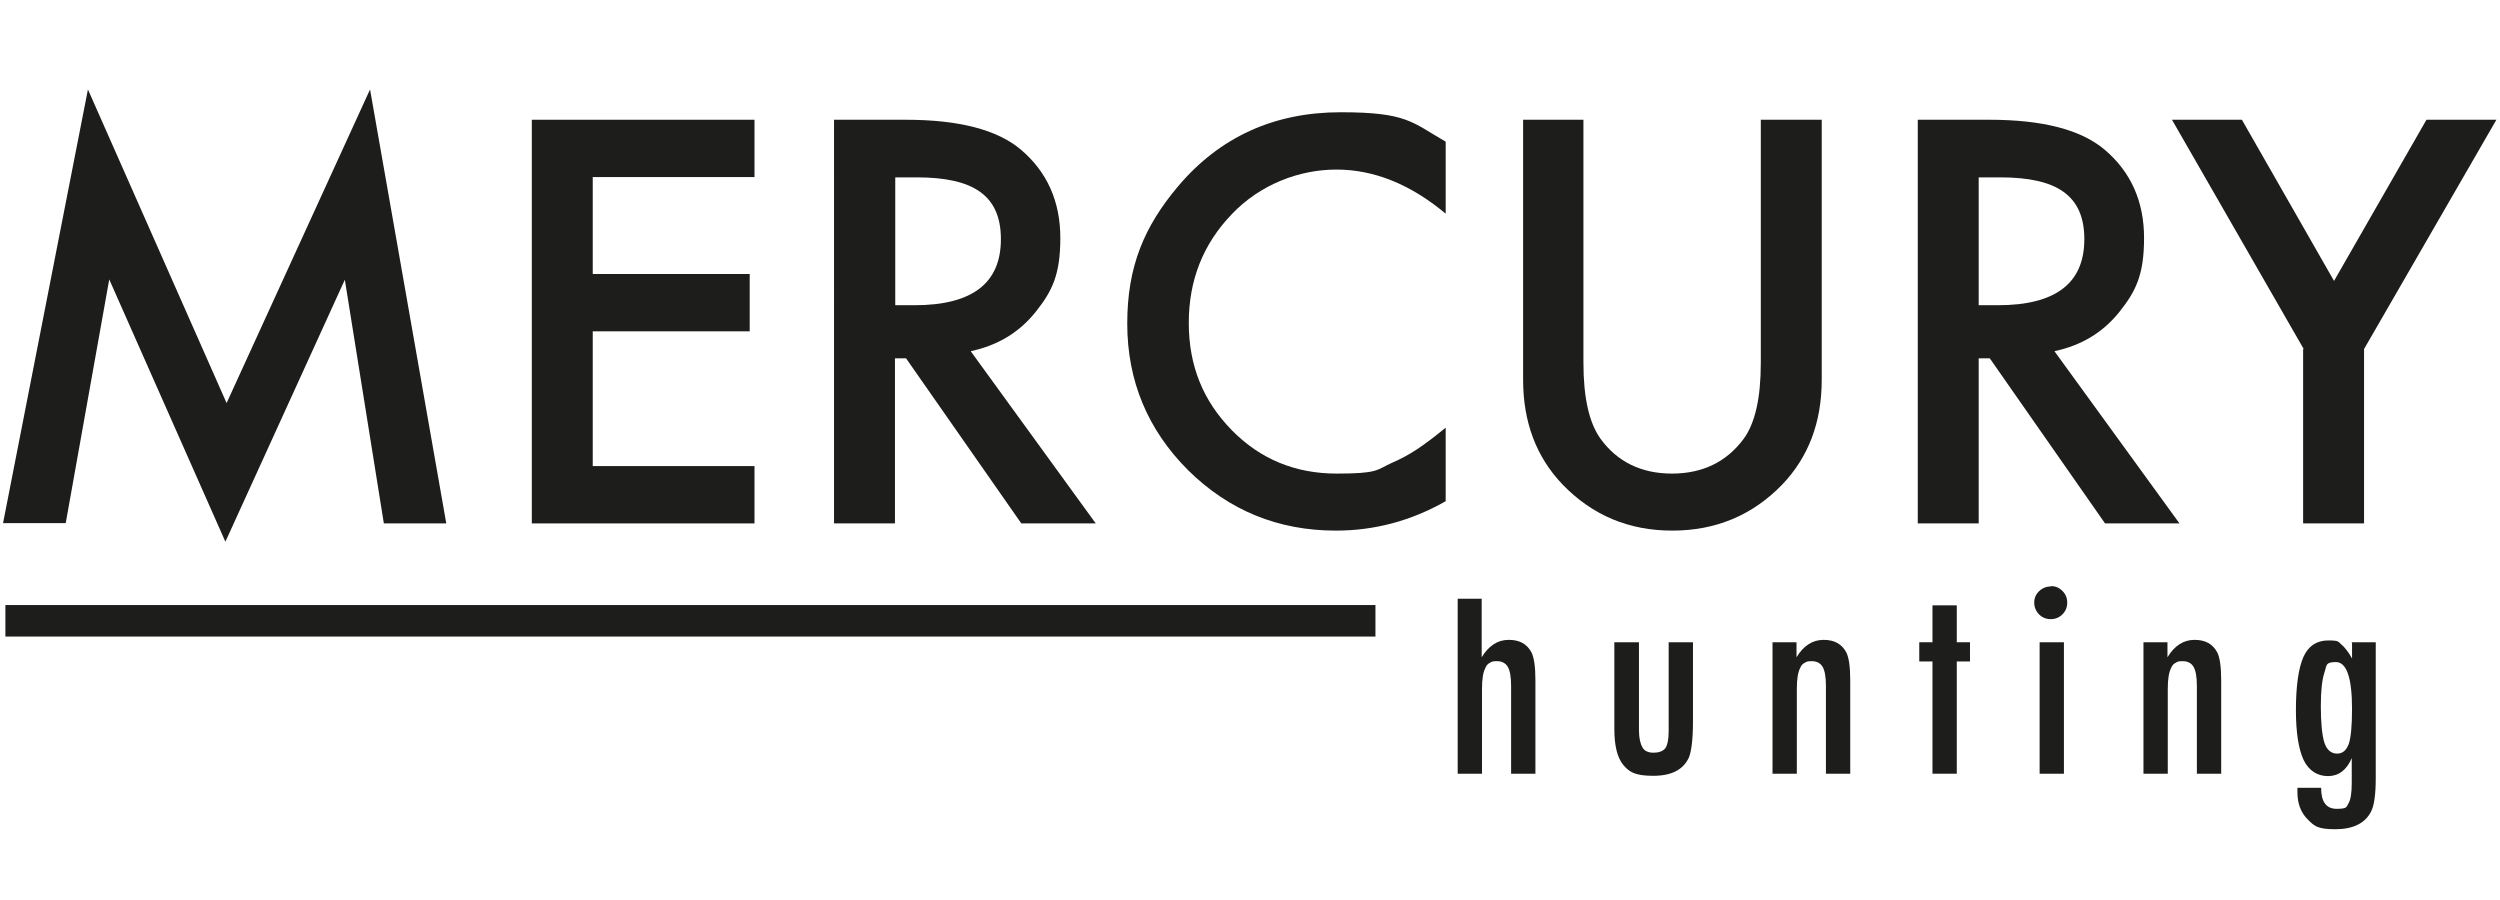
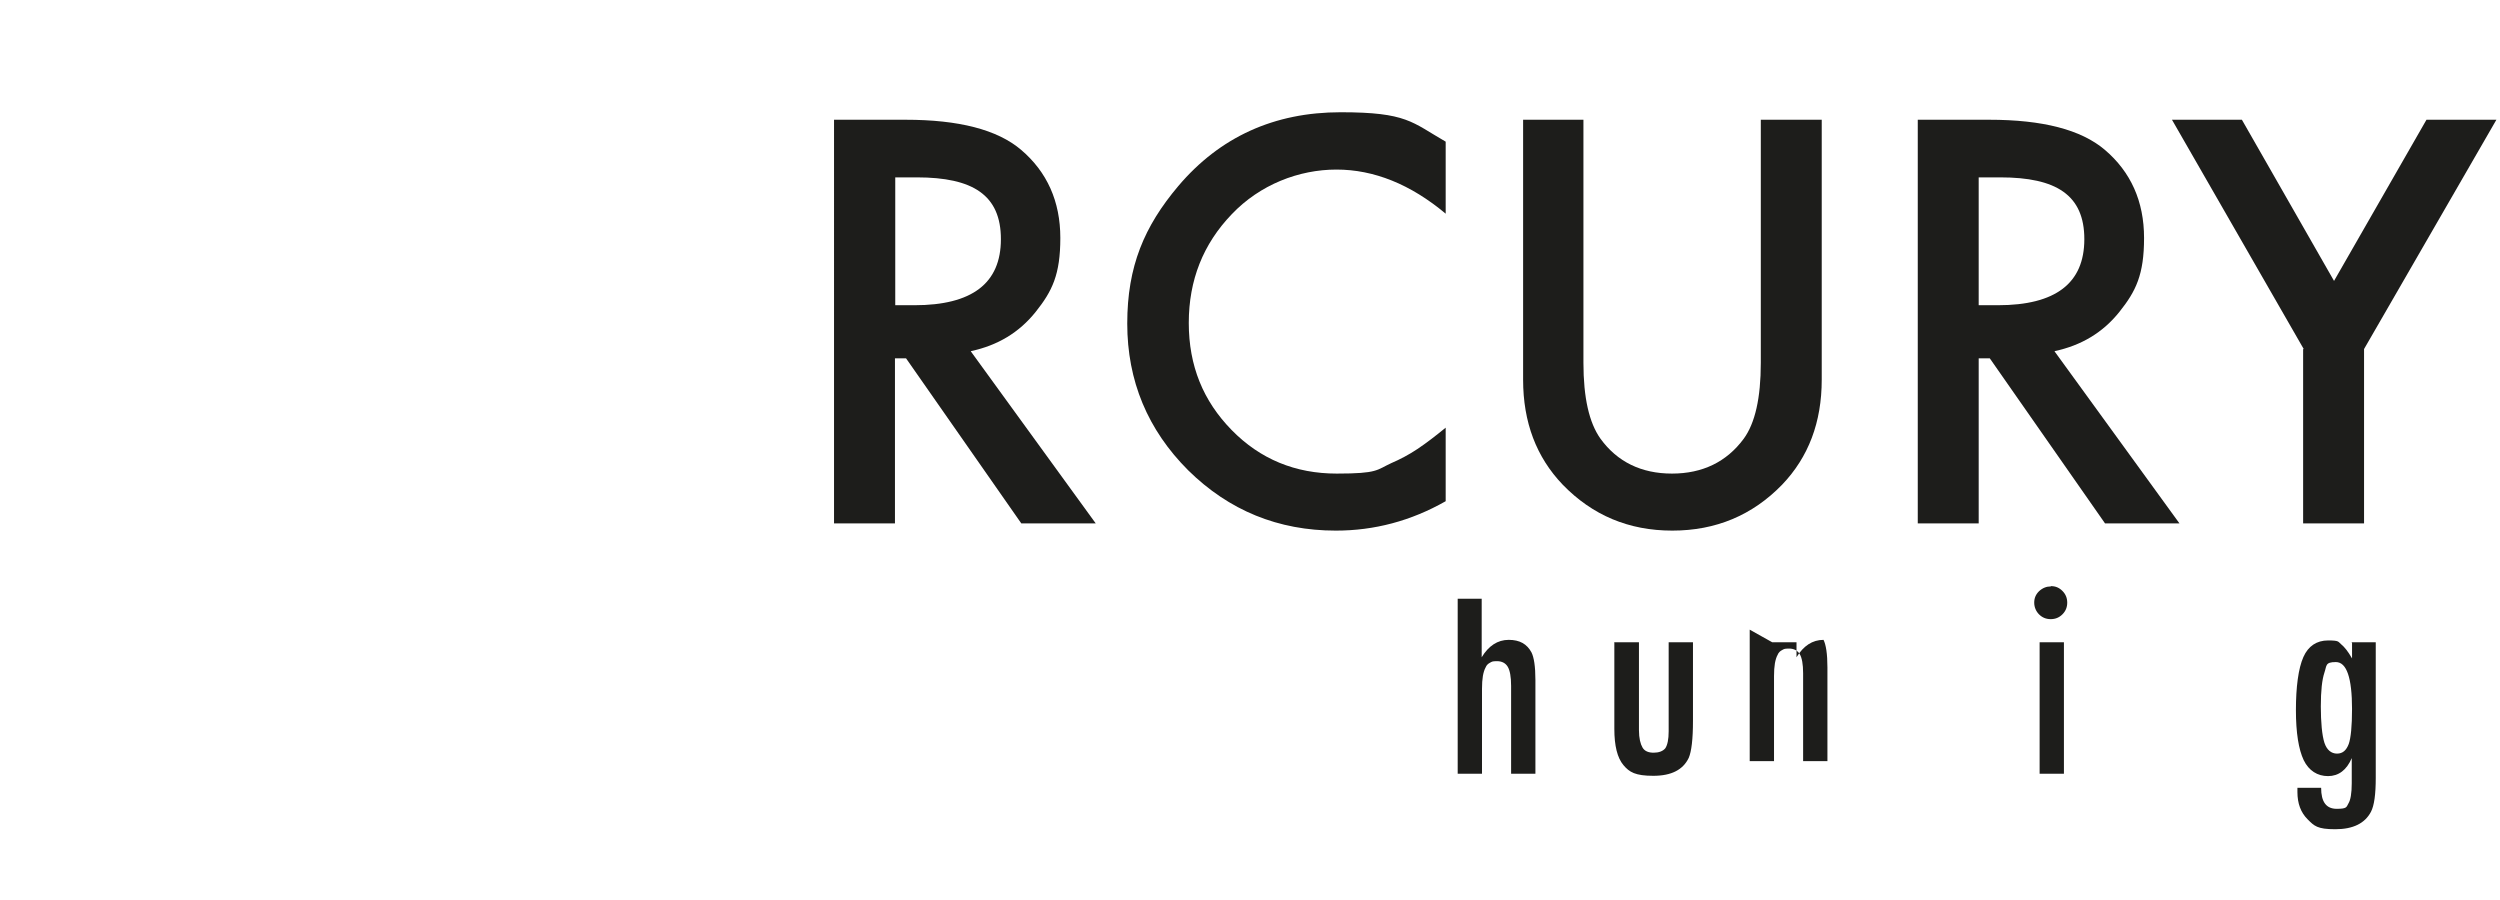
<svg xmlns="http://www.w3.org/2000/svg" id="Ebene_1" version="1.1" viewBox="0 0 833 300">
  <defs>
    <style>
      .st0 {
        fill: #1d1d1b;
      }

      .st1 {
        fill: #1d1d1b;
      }
    </style>
  </defs>
  <g>
-     <path class="st1" d="M1,174.4L29.3,29.8l46.2,104.5L123.3,29.8l25.4,144.6h-20.8l-13-81.2-39.8,87.3-38.7-87.4-14.5,81.2H1Z" />
-     <path class="st1" d="M251.4,59h-53.9v32.3h52.3v19.1h-52.3v44.9h53.9v19.1h-74.2V39.9h74.2v19.1Z" />
    <path class="st1" d="M323.5,117.1l41.6,57.3h-24.8l-38.4-55h-3.7v55h-20.3V39.9h23.8c17.8,0,30.6,3.3,38.5,10,8.7,7.4,13.1,17.2,13.1,29.4s-2.7,17.7-8.2,24.6c-5.5,6.9-12.7,11.2-21.6,13.1ZM298.3,101.7h6.4c19.2,0,28.8-7.3,28.8-22s-9.3-20.6-28-20.6h-7.2v42.7Z" />
    <path class="st1" d="M481.7,47.2v24c-11.7-9.8-23.9-14.7-36.4-14.7s-25.5,5-34.9,14.9c-9.5,9.9-14.3,21.9-14.3,36.2s4.8,26,14.3,35.7c9.5,9.7,21.2,14.5,35,14.5s13.2-1.2,18.2-3.5c2.8-1.2,5.7-2.7,8.7-4.7,3-2,6.1-4.4,9.4-7.1v24.5c-11.6,6.6-23.8,9.8-36.6,9.8-19.2,0-35.6-6.7-49.2-20.1-13.5-13.5-20.3-29.8-20.3-48.9s5.7-32.4,17-45.8c13.9-16.4,32-24.6,54.1-24.6s23.7,3.3,35,9.8Z" />
    <path class="st1" d="M527.6,39.9v81c0,11.6,1.9,20,5.7,25.3,5.6,7.7,13.6,11.6,23.8,11.6s18.2-3.9,23.9-11.6c3.8-5.2,5.7-13.6,5.7-25.3V39.9h20.3v86.6c0,14.2-4.4,25.8-13.2,35-9.9,10.2-22.1,15.3-36.6,15.3s-26.6-5.1-36.5-15.3c-8.8-9.2-13.2-20.8-13.2-35V39.9h20.3Z" />
    <path class="st1" d="M684.6,117.1l41.6,57.3h-24.8l-38.4-55h-3.7v55h-20.3V39.9h23.8c17.8,0,30.6,3.3,38.5,10,8.7,7.4,13.1,17.2,13.1,29.4s-2.7,17.7-8.2,24.6c-5.5,6.9-12.7,11.2-21.6,13.1ZM659.3,101.7h6.4c19.2,0,28.8-7.3,28.8-22s-9.3-20.6-28-20.6h-7.2v42.7Z" />
    <path class="st1" d="M767.6,116.3l-43.9-76.4h23.3l30.7,53.7,30.8-53.7h23.3l-44.1,76.4v58.1h-20.3v-58.1Z" />
  </g>
-   <rect class="st0" x="1.8" y="201.6" width="456.5" height="10.5" />
  <g>
    <path class="st1" d="M538,214h8.1v29.3c0,2.7.5,4.6,1.2,5.8.7,1.2,2,1.7,3.7,1.7s3.1-.5,3.9-1.5c.7-1.1,1.1-2.9,1.1-5.6v-29.7h8.1v26.2c0,6.1-.5,10.2-1.4,12.3-1.9,4-5.8,6-11.8,6s-8-1.2-10-3.6c-2-2.4-3-6.4-3-12v-29Z" />
-     <path class="st1" d="M590.5,214h8.1v5c2.3-3.8,5.3-5.8,9-5.8s6.1,1.4,7.6,4.2c.8,1.6,1.3,4.6,1.3,9.2v31.2h-8.1v-29.3c0-3-.4-5.1-1.1-6.3-.7-1.2-1.9-1.9-3.6-1.9s-1.7.2-2.3.5c-.6.3-1.2.8-1.5,1.6-.4.7-.7,1.7-.9,2.8-.2,1.2-.3,2.6-.3,4.3v28.3h-8.1v-43.8Z" />
-     <path class="st1" d="M643.9,201.7h8.1v12.3h4.4v6.4h-4.4v37.4h-8.1v-37.4h-4.4v-6.4h4.4v-12.3Z" />
+     <path class="st1" d="M590.5,214h8.1v5c2.3-3.8,5.3-5.8,9-5.8c.8,1.6,1.3,4.6,1.3,9.2v31.2h-8.1v-29.3c0-3-.4-5.1-1.1-6.3-.7-1.2-1.9-1.9-3.6-1.9s-1.7.2-2.3.5c-.6.3-1.2.8-1.5,1.6-.4.7-.7,1.7-.9,2.8-.2,1.2-.3,2.6-.3,4.3v28.3h-8.1v-43.8Z" />
    <path class="st1" d="M683.4,195.3c1.5,0,2.7.5,3.8,1.6,1.1,1.1,1.6,2.4,1.6,3.9s-.5,2.8-1.6,3.9c-1.1,1.1-2.4,1.6-3.9,1.6s-2.8-.5-3.9-1.6c-1-1-1.6-2.4-1.6-3.9s.5-2.7,1.6-3.8c1.2-1.1,2.5-1.6,3.9-1.6ZM679.6,214h8.1v43.8h-8.1v-43.8Z" />
-     <path class="st1" d="M714.1,214h8.1v5c2.3-3.8,5.3-5.8,9-5.8s6.1,1.4,7.6,4.2c.8,1.6,1.3,4.6,1.3,9.2v31.2h-8.1v-29.3c0-3-.4-5.1-1.1-6.3-.7-1.2-1.9-1.9-3.6-1.9s-1.7.2-2.3.5c-.6.3-1.2.8-1.5,1.6-.4.7-.7,1.7-.9,2.8-.2,1.2-.3,2.6-.3,4.3v28.3h-8.1v-43.8Z" />
    <path class="st1" d="M783.5,214h8.1v45.2c0,5.4-.5,9.2-1.6,11.3-2,3.8-5.9,5.8-11.9,5.8s-7-1.1-9.2-3.3c-2.3-2.3-3.4-5.3-3.4-9.1v-1.4h7.9c0,4.7,1.7,7,5.2,7s3.2-.6,3.9-1.8c.7-1.1,1.1-3.4,1.1-6.7v-8.4c-1.7,4-4.4,6-7.9,6s-6.4-1.8-8.1-5.3c-1.7-3.6-2.6-9.1-2.6-16.7s.8-13.9,2.5-17.7c1.6-3.6,4.4-5.5,8.2-5.5s3.3.4,4.4,1.3c1.1.9,2.3,2.4,3.6,4.7v-5.2ZM783.7,236.3c0-10.5-1.8-15.7-5.4-15.7s-3,1.2-3.8,3.5c-.8,2.4-1.2,6.1-1.2,11.3s.4,9.6,1.2,12.1c.8,2.4,2.3,3.6,4.2,3.6s3.1-1.1,3.9-3.2c.7-2,1.1-5.9,1.1-11.7Z" />
    <path class="st1" d="M485.6,199.5h8.1v19.5c2.3-3.8,5.3-5.8,9-5.8s6.1,1.4,7.6,4.2c.8,1.6,1.3,4.6,1.3,9.2v31.2h-8.1v-29.3c0-3-.4-5.1-1.1-6.3-.7-1.2-1.9-1.9-3.6-1.9s-1.7.2-2.3.5c-.6.3-1.2.8-1.5,1.6-.4.7-.7,1.7-.9,2.8-.2,1.2-.3,2.6-.3,4.3v28.3h-8.1v-58.3Z" />
  </g>
</svg>